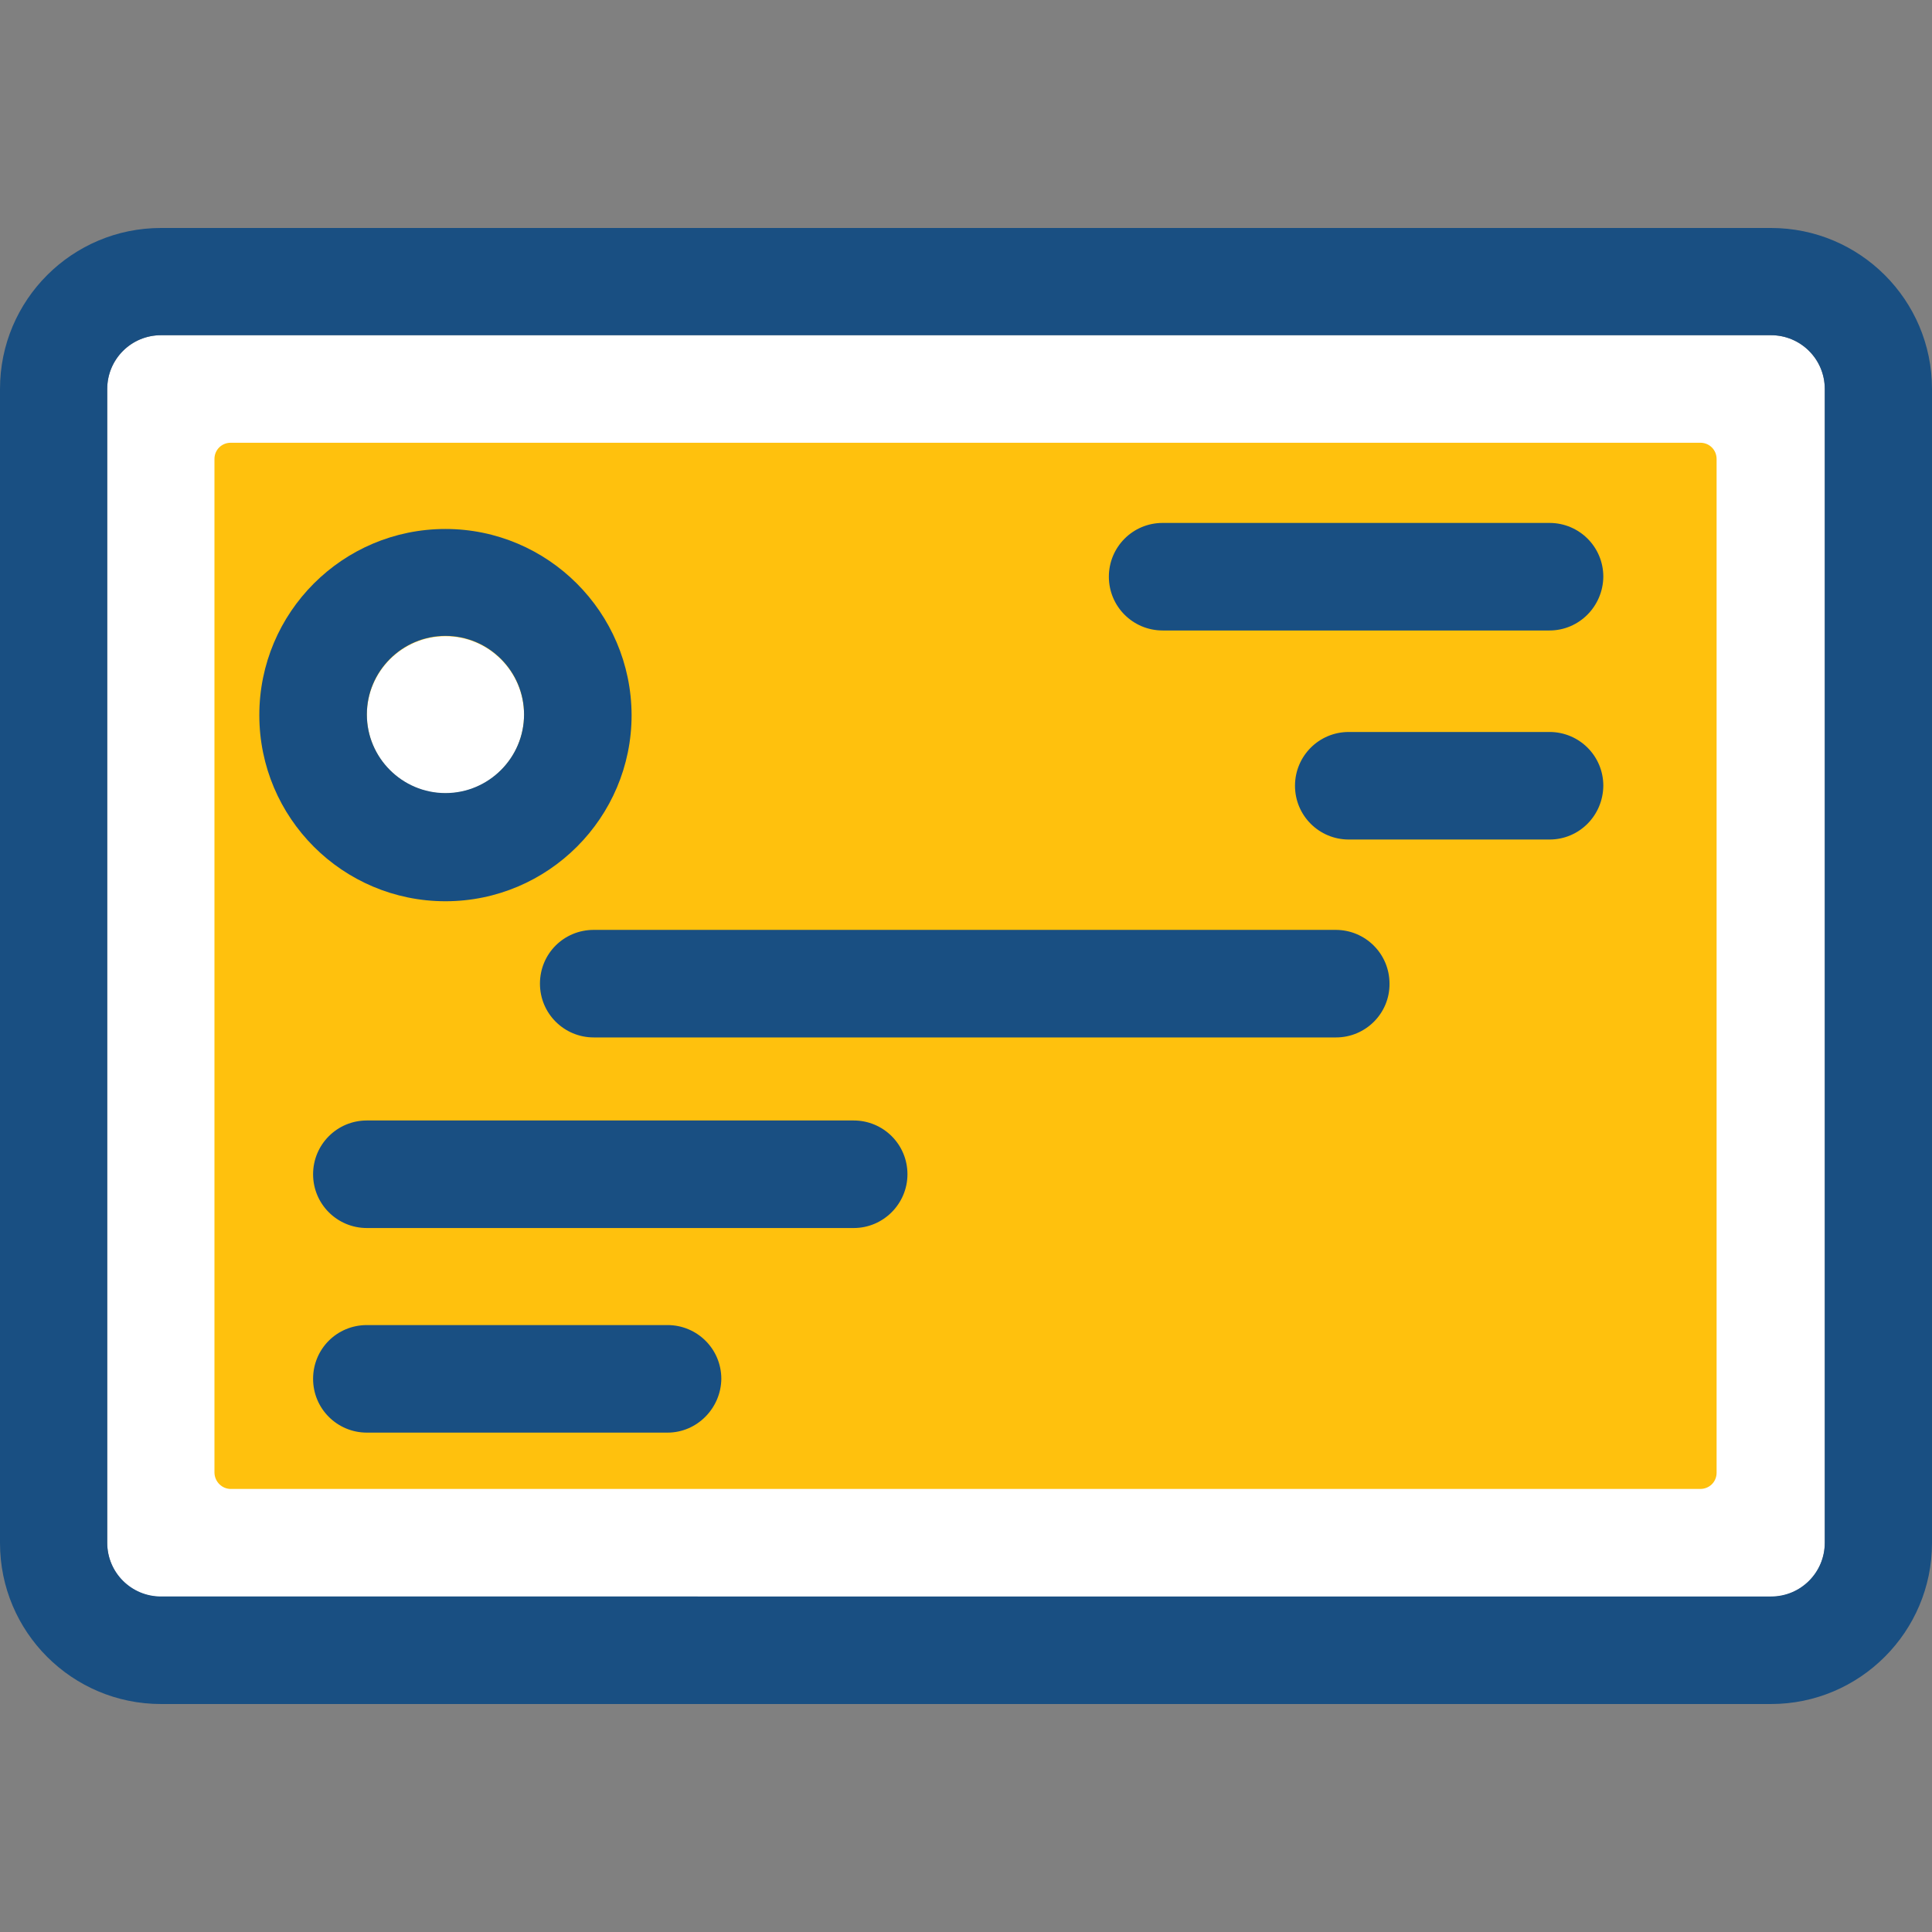
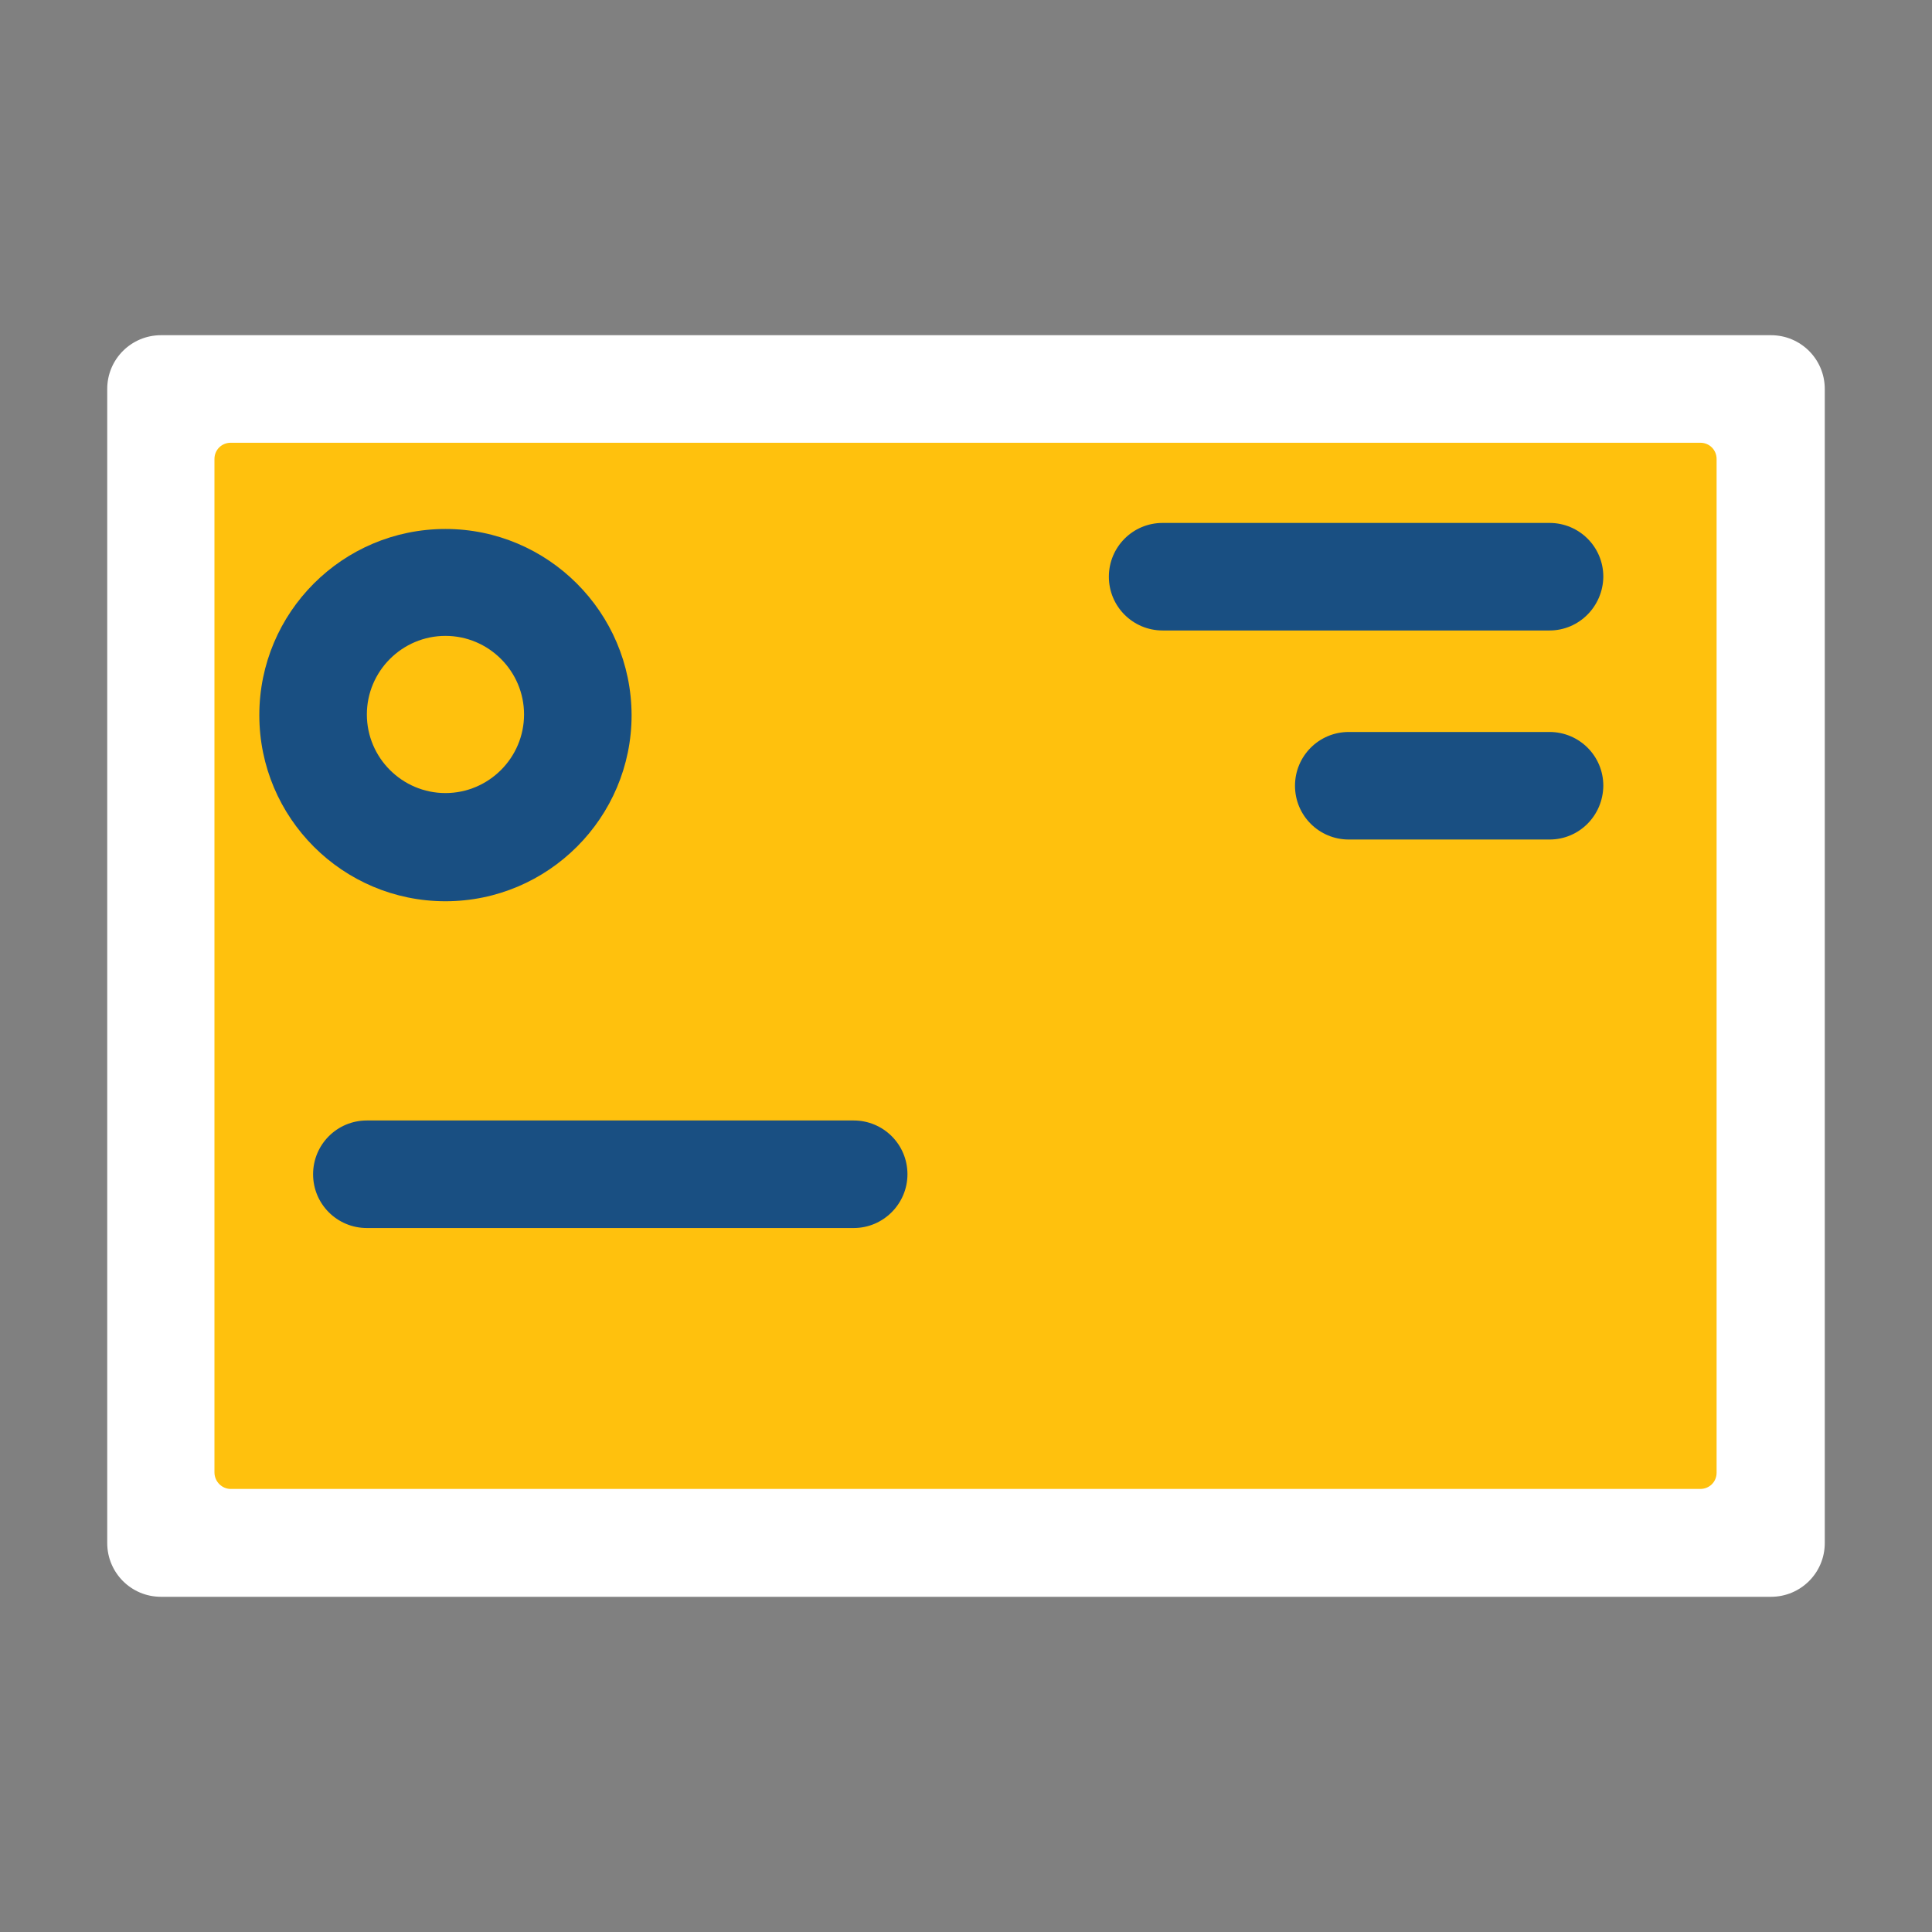
<svg xmlns="http://www.w3.org/2000/svg" height="800px" width="800px" version="1.1" id="Layer_1" viewBox="0 0 392.533 392.533" xml:space="preserve">
  <rect x="0" y="0" width="392.533" height="392.533" fill="#808080" stroke="none" />
  <path style="fill:#FFFFFF;" d="M359.822,68.105H32.711c-6.012,0-10.925,4.848-10.925,10.925v234.473  c0,6.012,4.848,10.925,10.925,10.925h327.111c6.012,0,10.925-4.848,10.925-10.925V79.03  C370.747,72.954,365.834,68.105,359.822,68.105z" />
-   <path style="fill:#194F82;" d="M359.822,46.319H32.711C14.675,46.319,0,60.929,0,79.03v234.473  c0,18.101,14.675,32.711,32.711,32.711h327.111c18.036,0,32.711-14.675,32.711-32.711V79.03  C392.533,60.929,377.859,46.319,359.822,46.319z M370.747,313.438c0,6.012-4.848,10.925-10.925,10.925H32.711  c-6.012,0-10.925-4.849-10.925-10.925V79.03c0-6.012,4.848-10.925,10.925-10.925h327.111c6.012,0,10.925,4.848,10.925,10.925  v234.473l0,0V313.438z" />
  <path style="fill:#FFC10D;" d="M43.572,299.152V93.253c0-1.875,1.487-3.297,3.297-3.297h298.602c1.875,0,3.297,1.487,3.297,3.297  v205.964c0,1.875-1.487,3.297-3.297,3.297H46.998C45.123,302.578,43.572,301.026,43.572,299.152z" />
  <g>
    <path style="fill:#194F82;" d="M314.828,128.097h-78.61c-6.012,0-10.925-4.848-10.925-10.925c0-6.012,4.848-10.925,10.925-10.925   h78.61c6.012,0,10.925,4.848,10.925,10.925C325.689,123.184,320.84,128.097,314.828,128.097z" />
    <path style="fill:#194F82;" d="M314.828,170.57h-40.792c-6.012,0-10.925-4.848-10.925-10.925c0-6.012,4.848-10.925,10.925-10.925   h40.792c6.012,0,10.925,4.848,10.925,10.925C325.689,165.721,320.84,170.57,314.828,170.57z" />
  </g>
-   <path style="fill:#FFFFFF;" d="M90.505,129.261c-8.792,0-15.968,7.176-15.968,15.968c0,8.792,7.176,15.968,15.968,15.968  s15.968-7.176,15.968-15.968C106.473,136.436,99.297,129.261,90.505,129.261z" />
  <g>
    <path style="fill:#194F82;" d="M90.505,107.475c-20.881,0-37.818,16.937-37.818,37.818s16.937,37.818,37.818,37.818   s37.818-17.002,37.818-37.818C128.259,124.347,111.257,107.475,90.505,107.475z M90.505,161.131   c-8.792,0-15.968-7.176-15.968-15.968c0-8.792,7.176-15.968,15.968-15.968s15.968,7.176,15.968,15.968   C106.473,153.956,99.297,161.131,90.505,161.131z" />
-     <path style="fill:#194F82;" d="M271.451,210.78H120.63c-6.012,0-10.925-4.848-10.925-10.925s4.848-10.925,10.925-10.925h150.756   c6.012,0,10.925,4.848,10.925,10.925C282.376,205.867,277.463,210.78,271.451,210.78z" />
    <path style="fill:#194F82;" d="M173.446,249.503H74.537c-6.012,0-10.925-4.848-10.925-10.925c0-6.012,4.848-10.925,10.925-10.925   h98.909c6.012,0,10.925,4.848,10.925,10.925C184.372,244.525,179.523,249.503,173.446,249.503z" />
-     <path style="fill:#194F82;" d="M135.628,291.071H74.537c-6.012,0-10.925-4.848-10.925-10.925s4.848-10.925,10.925-10.925h61.091   c6.012,0,10.925,4.849,10.925,10.925C146.489,286.093,141.64,291.071,135.628,291.071z" />
  </g>
</svg>